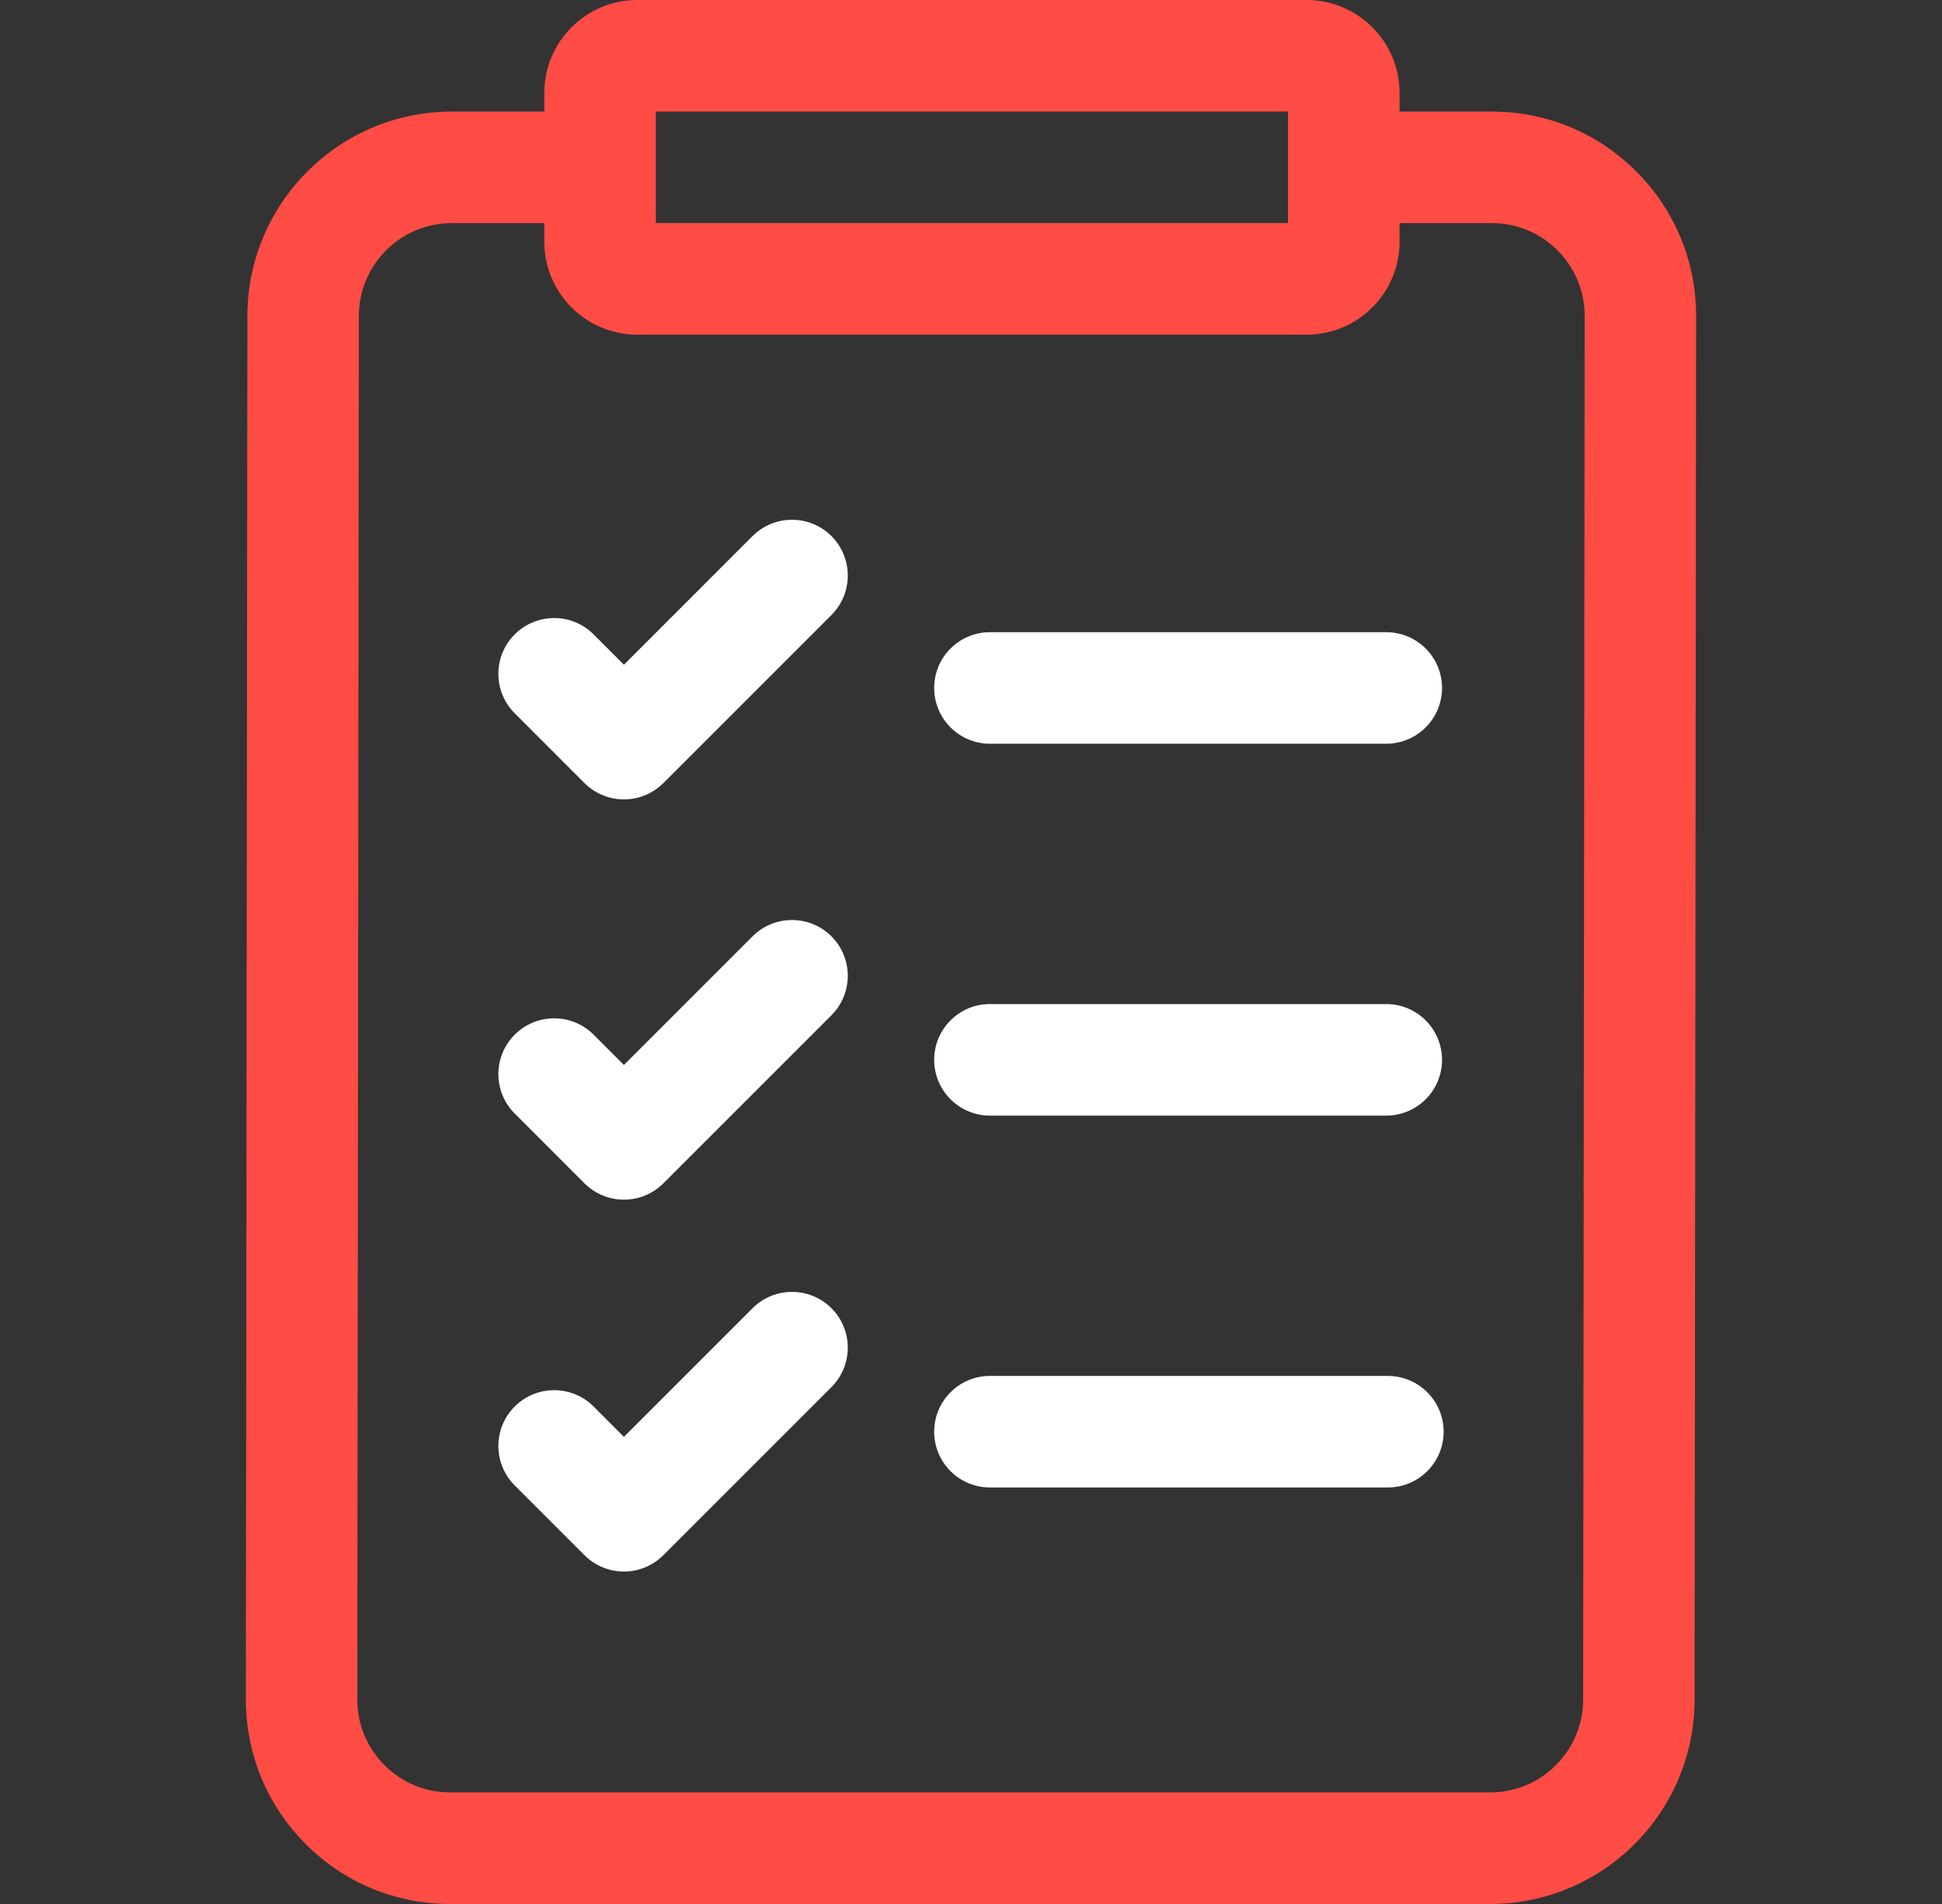
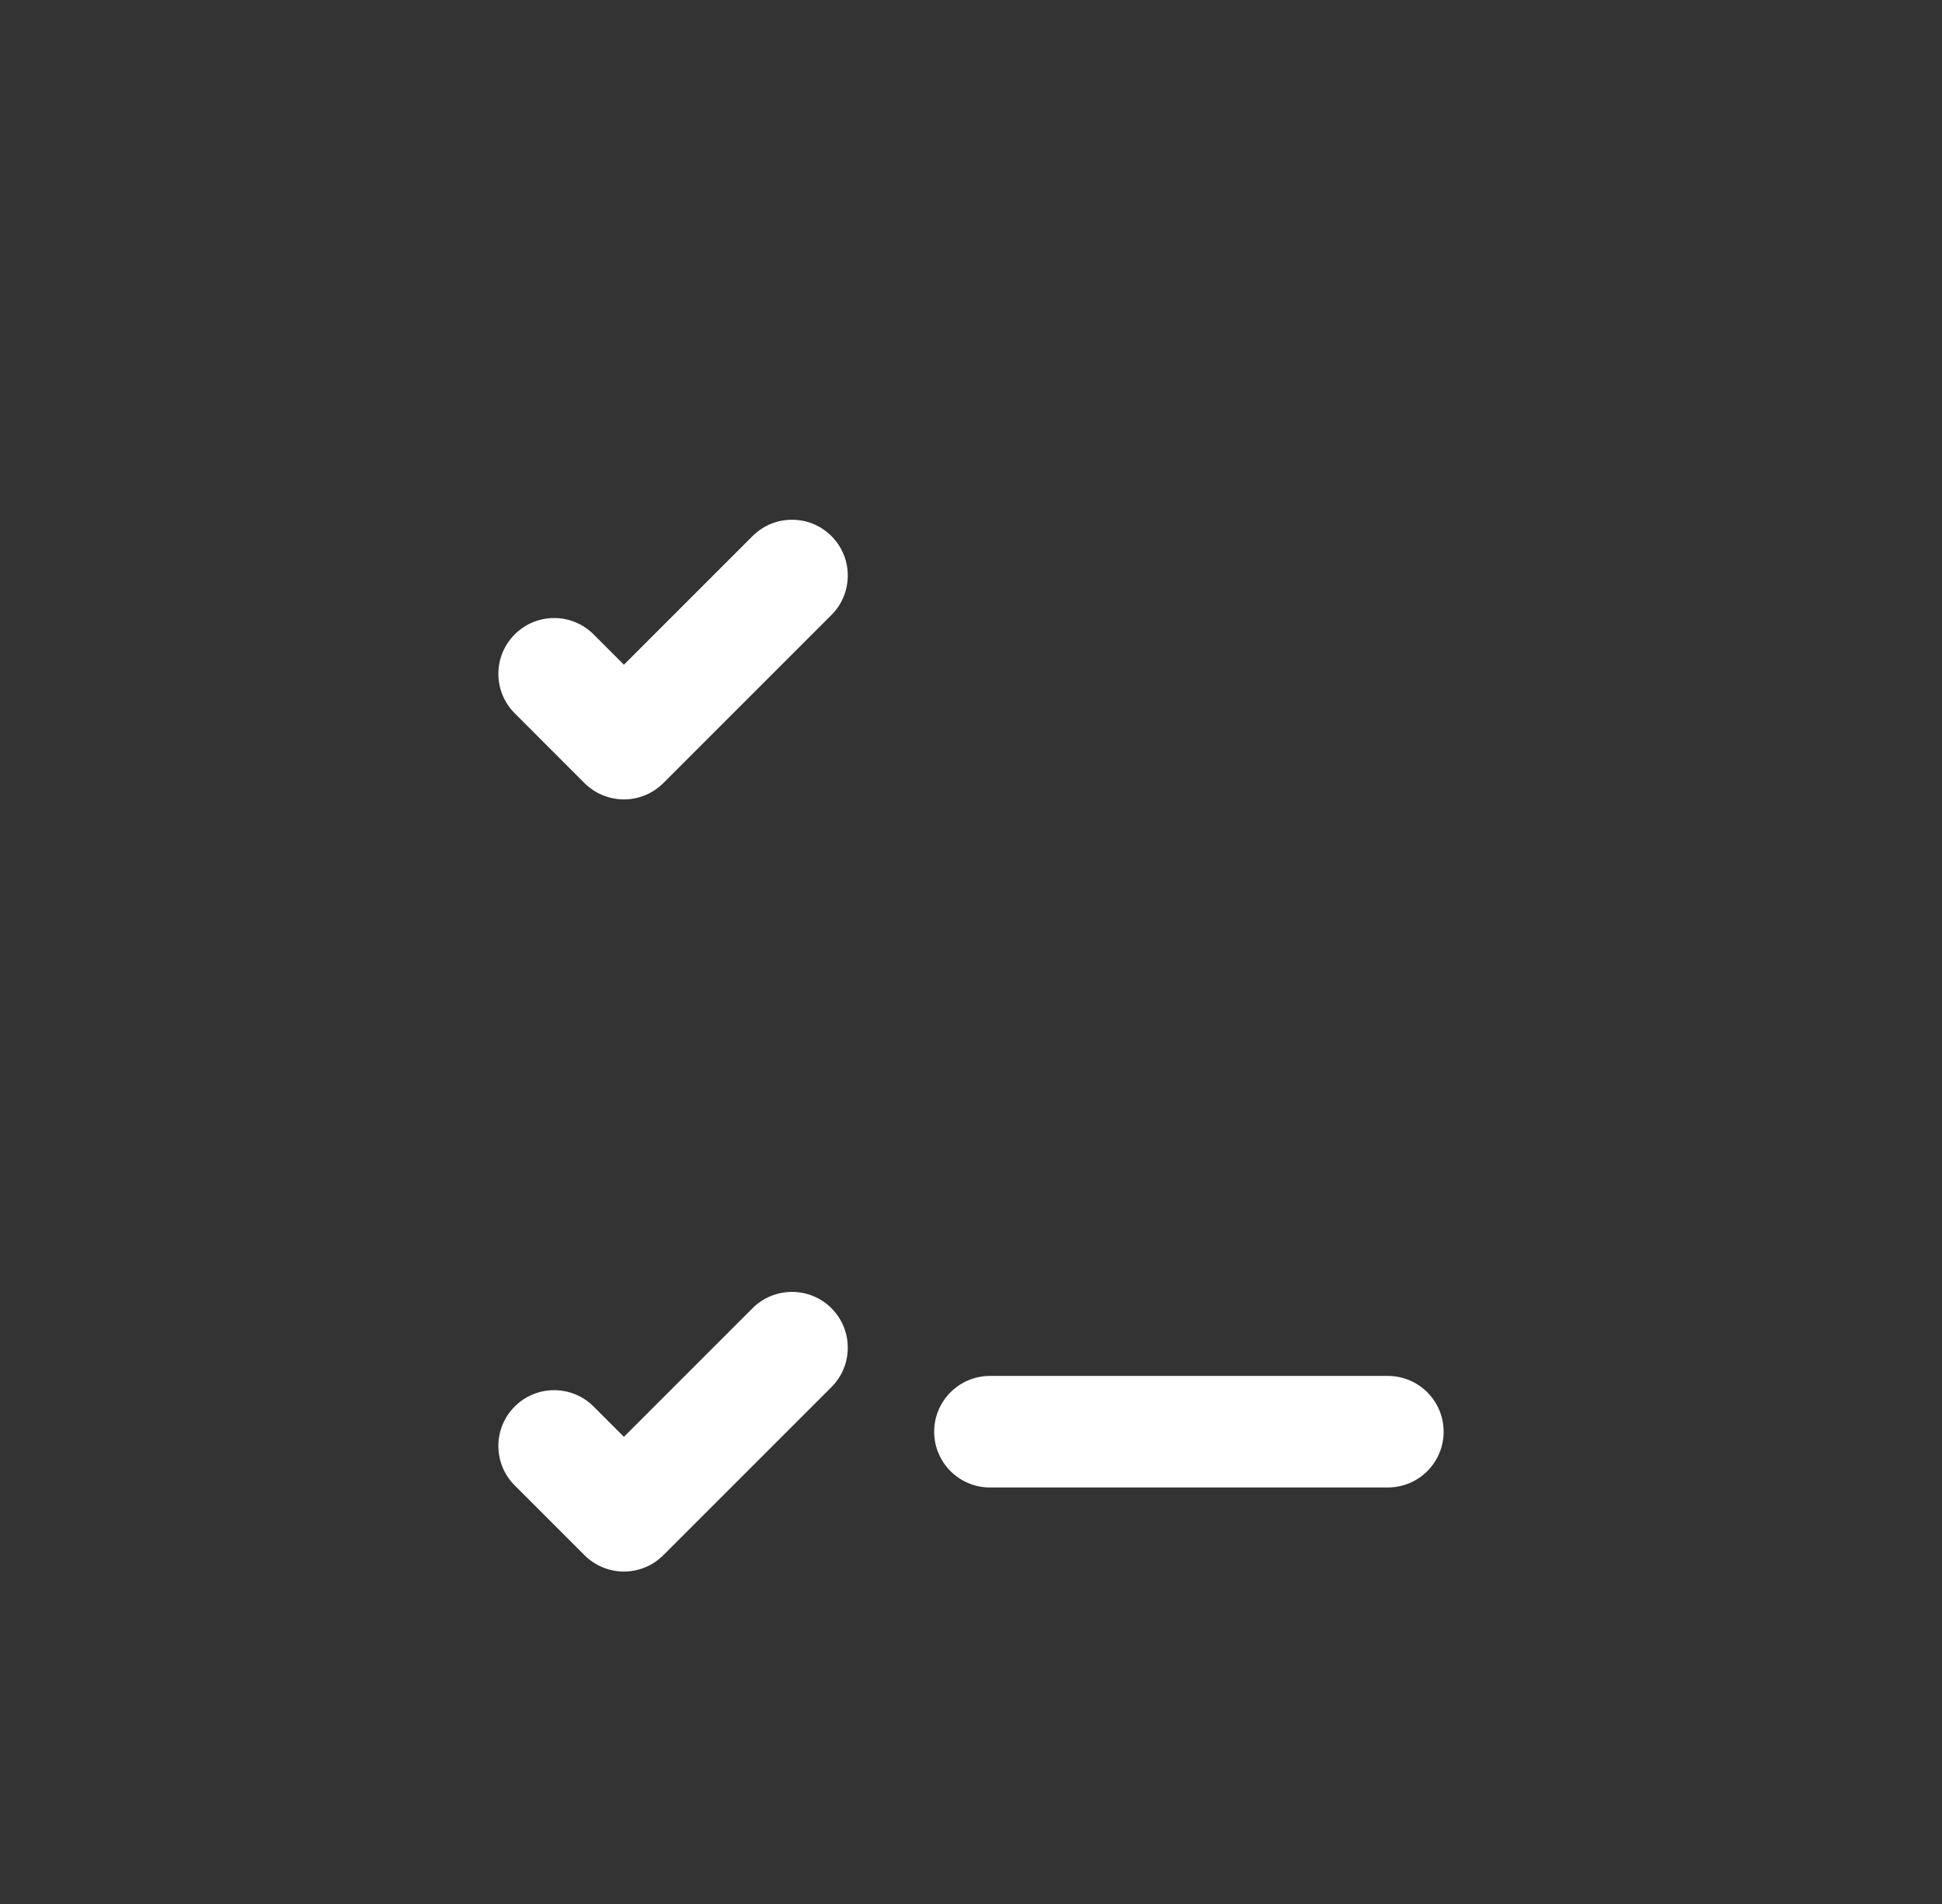
<svg xmlns="http://www.w3.org/2000/svg" width="51" height="50" viewBox="0 0 51 50" fill="none">
  <rect x="0" y="0" width="51" height="50" fill="#333333" stroke="none" />
-   <path d="M42.974 4.505C41.96 3.489 40.612 2.93 39.178 2.93H36.755V2.441C36.755 1.095 35.66 0 34.313 0H16.735C15.389 0 14.294 1.095 14.294 2.441V2.93H11.863C8.907 2.93 6.5 5.337 6.497 8.295L6.457 44.623C6.455 46.059 7.013 47.409 8.026 48.425C9.04 49.441 10.388 50 11.822 50H39.137C42.093 50 44.499 47.593 44.503 44.635L44.543 8.307C44.545 6.871 43.987 5.521 42.974 4.505ZM17.224 2.93H33.825V5.859H17.224V2.93ZM41.576 44.632C41.575 45.976 40.481 47.07 39.137 47.07H11.822C11.171 47.07 10.558 46.816 10.097 46.354C9.636 45.892 9.383 45.279 9.384 44.626L9.424 8.298C9.425 6.953 10.519 5.859 11.863 5.859H14.294V6.348C14.294 7.694 15.389 8.789 16.735 8.789H34.313C35.66 8.789 36.755 7.694 36.755 6.348V5.859H39.178C39.83 5.859 40.442 6.114 40.903 6.575C41.364 7.037 41.617 7.651 41.616 8.303L41.576 44.632Z" fill="#FF4C44" />
-   <path d="M25.998 19.531H36.405C37.214 19.531 37.87 18.875 37.87 18.066C37.87 17.257 37.214 16.602 36.405 16.602H25.998C25.189 16.602 24.533 17.257 24.533 18.066C24.533 18.875 25.189 19.531 25.998 19.531Z" fill="white" />
-   <path d="M25.998 29.297H36.405C37.214 29.297 37.87 28.641 37.87 27.832C37.87 27.023 37.214 26.367 36.405 26.367H25.998C25.189 26.367 24.533 27.023 24.533 27.832C24.533 28.641 25.189 29.297 25.998 29.297Z" fill="white" />
  <path d="M36.447 36.133H25.998C25.189 36.133 24.533 36.789 24.533 37.598C24.533 38.407 25.189 39.062 25.998 39.062H36.447C37.256 39.062 37.912 38.407 37.912 37.598C37.912 36.789 37.256 36.133 36.447 36.133Z" fill="white" />
-   <path d="M19.763 14.078L16.385 17.456L15.589 16.66C15.017 16.087 14.089 16.087 13.517 16.66C12.945 17.232 12.945 18.159 13.517 18.731L15.349 20.564C15.624 20.838 15.997 20.993 16.385 20.993C16.774 20.993 17.146 20.838 17.421 20.564L21.835 16.15C22.407 15.578 22.407 14.65 21.835 14.078C21.263 13.506 20.335 13.506 19.763 14.078Z" fill="white" />
-   <path d="M19.763 24.589L16.385 27.967L15.589 27.171C15.017 26.599 14.089 26.599 13.517 27.171C12.945 27.743 12.945 28.67 13.517 29.242L15.349 31.075C15.624 31.349 15.997 31.504 16.385 31.504C16.774 31.504 17.146 31.35 17.421 31.075L21.835 26.661C22.407 26.089 22.407 25.161 21.835 24.589C21.263 24.017 20.335 24.017 19.763 24.589Z" fill="white" />
+   <path d="M19.763 14.078L16.385 17.456L15.589 16.66C15.017 16.087 14.089 16.087 13.517 16.66C12.945 17.232 12.945 18.159 13.517 18.731L15.349 20.564C15.624 20.838 15.997 20.993 16.385 20.993C16.774 20.993 17.146 20.838 17.421 20.564L21.835 16.15C22.407 15.578 22.407 14.65 21.835 14.078C21.263 13.506 20.335 13.506 19.763 14.078" fill="white" />
  <path d="M19.763 34.355L16.385 37.733L15.589 36.936C15.017 36.364 14.089 36.364 13.517 36.936C12.945 37.508 12.945 38.436 13.517 39.008L15.349 40.84C15.624 41.115 15.997 41.27 16.385 41.27C16.774 41.27 17.146 41.115 17.421 40.84L21.835 36.426C22.407 35.855 22.407 34.927 21.835 34.355C21.263 33.783 20.335 33.783 19.763 34.355Z" fill="white" />
</svg>